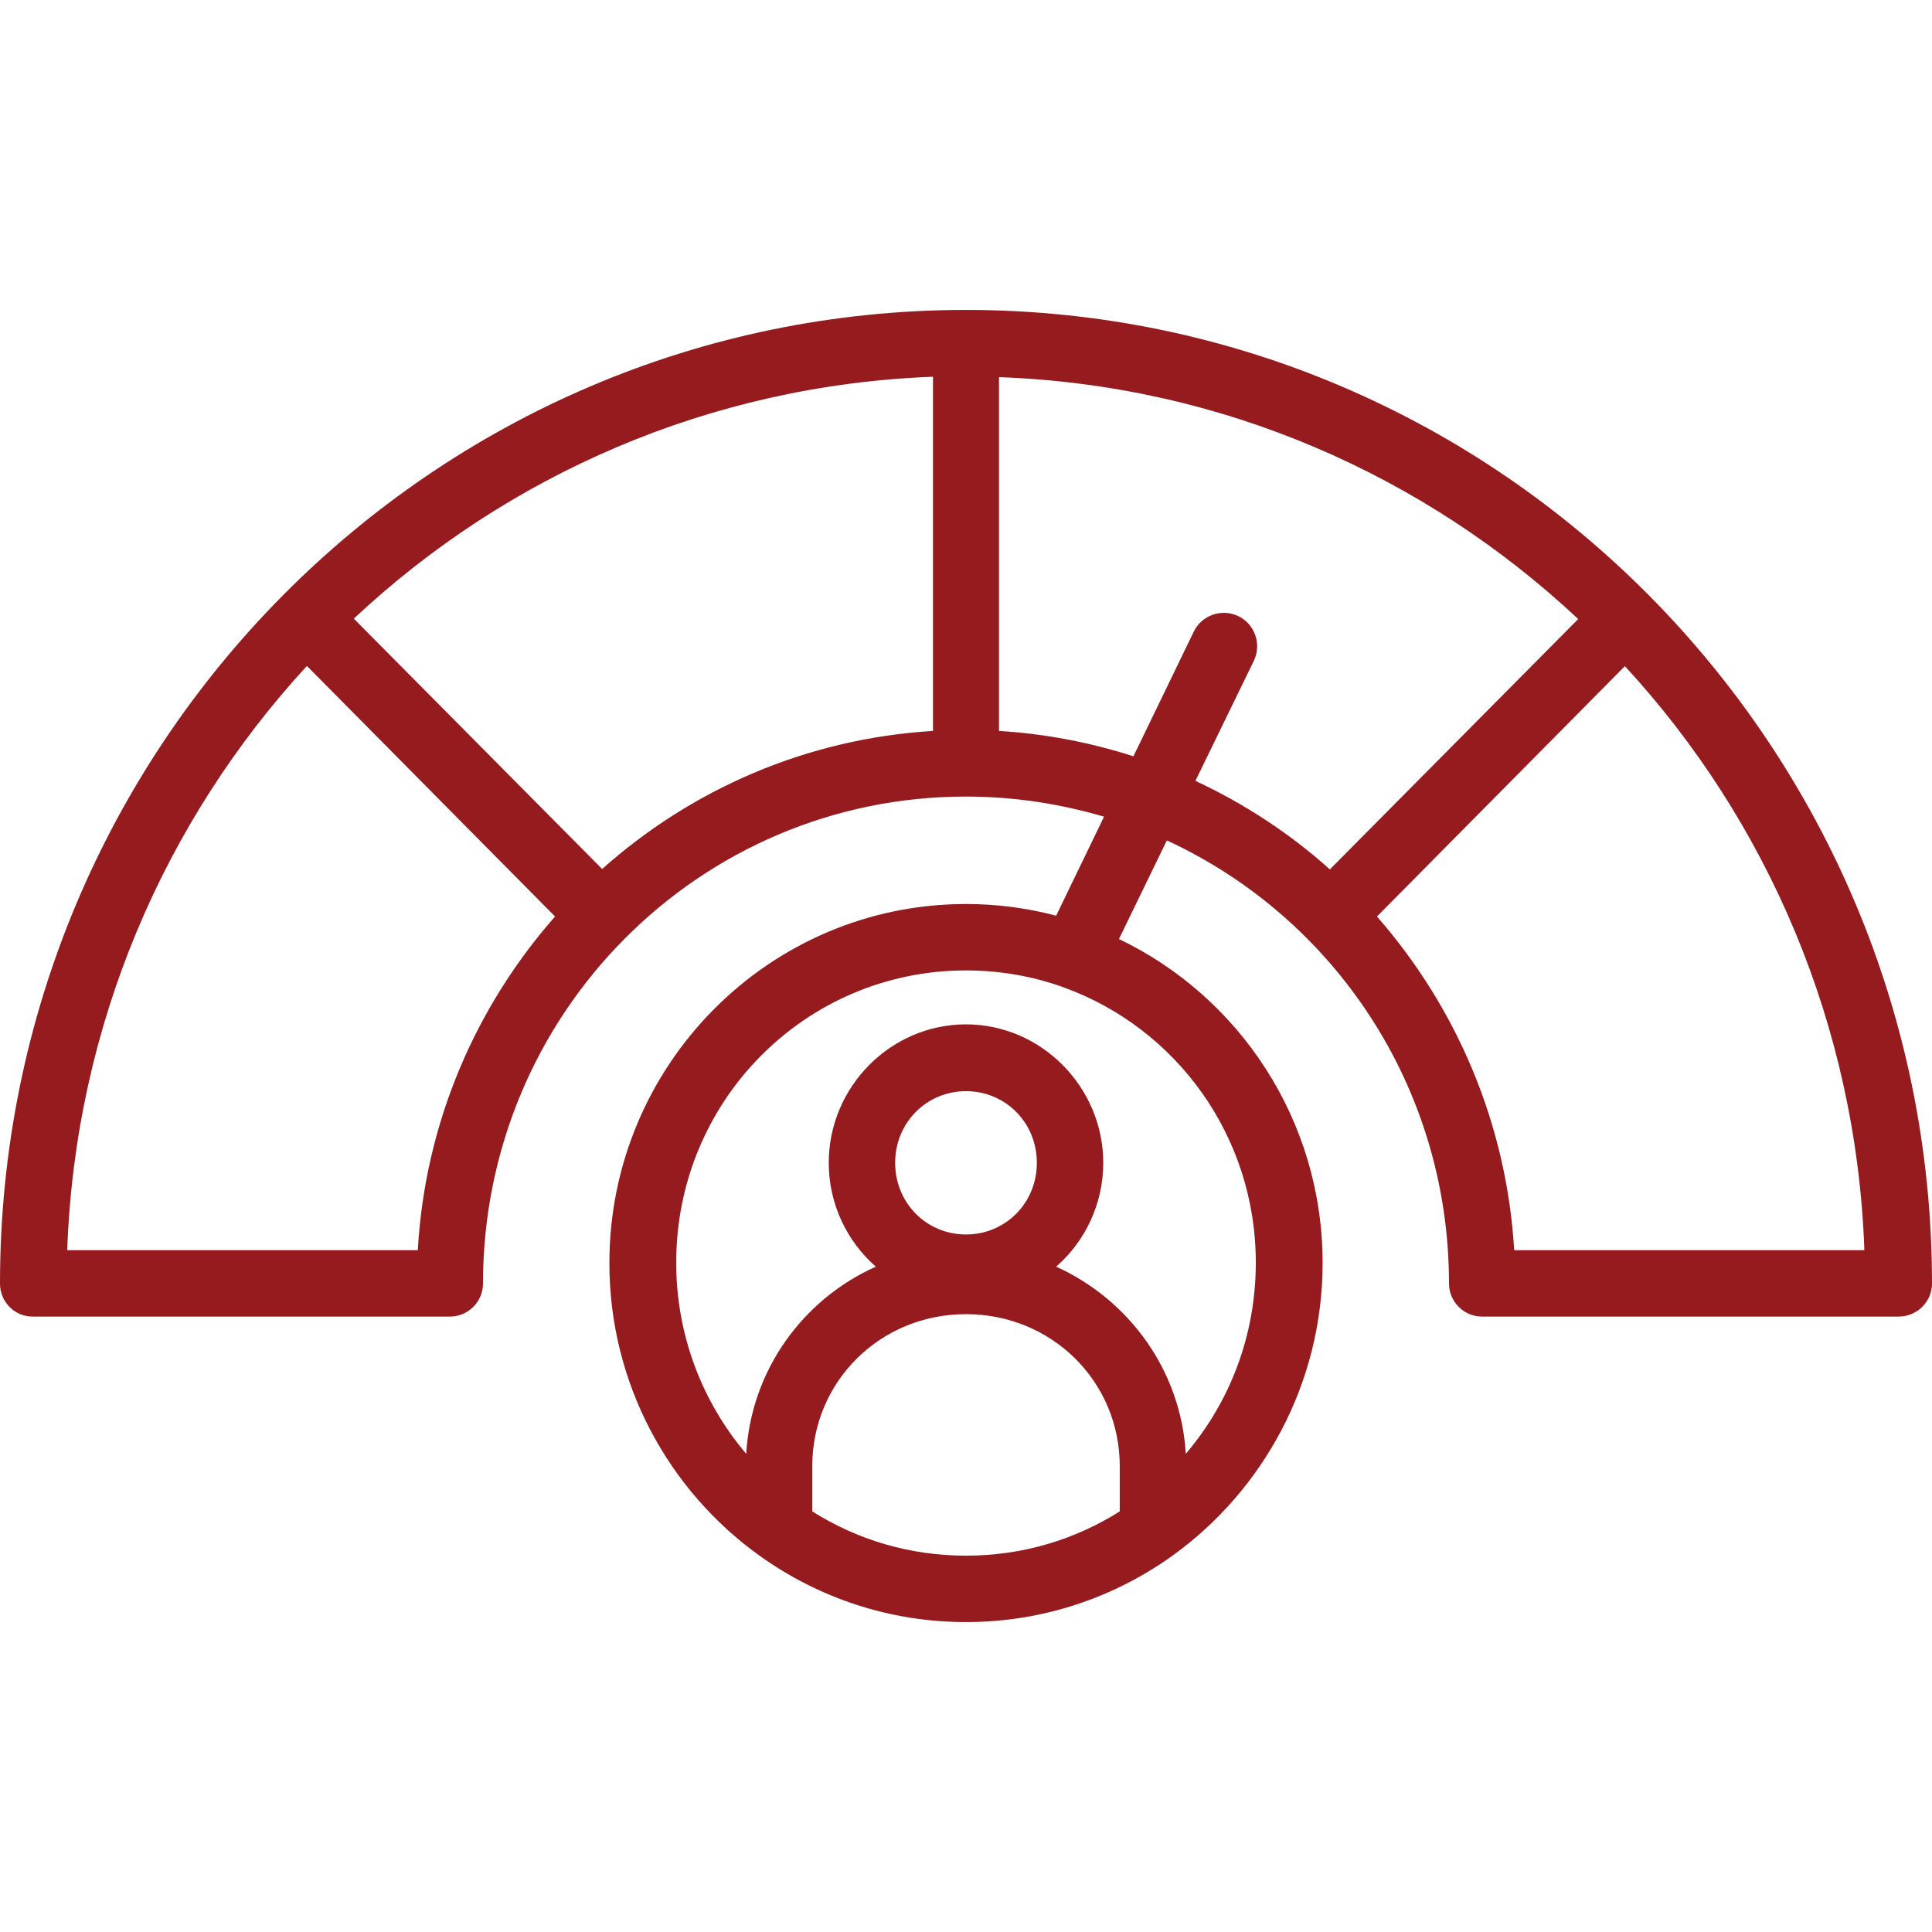
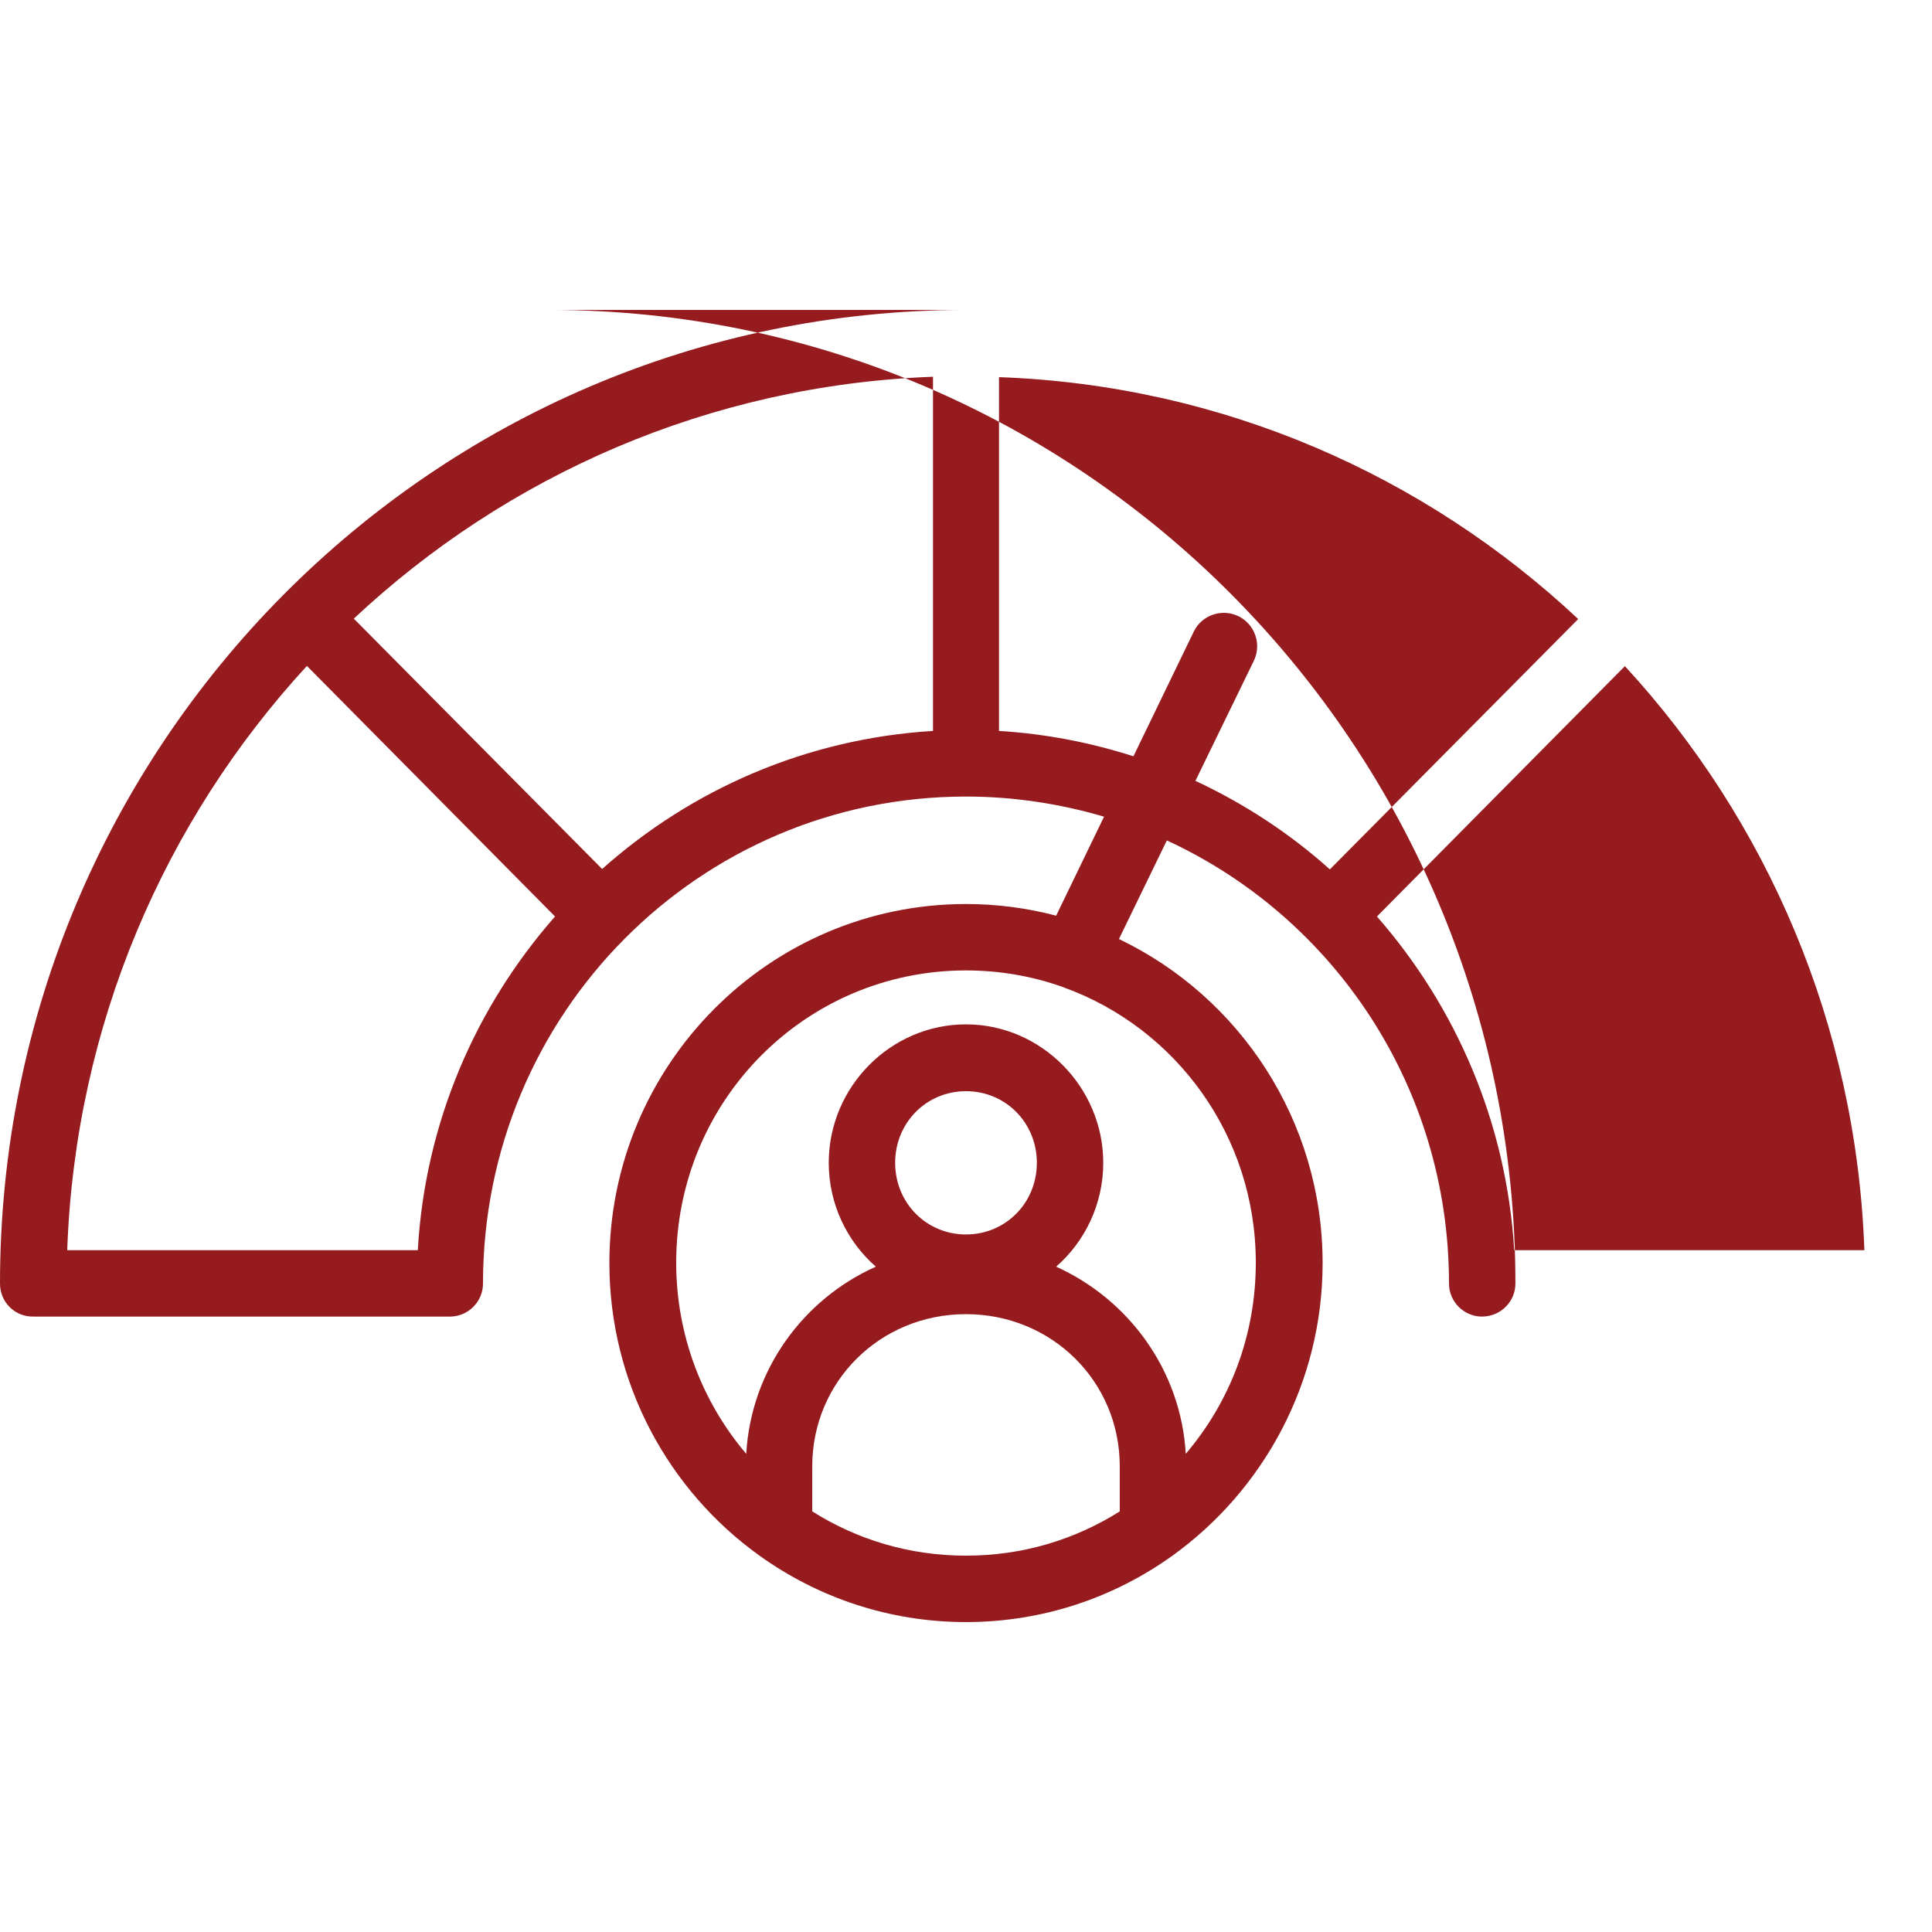
<svg xmlns="http://www.w3.org/2000/svg" id="uuid-6d83fe9f-3fcb-42f5-a766-b27e7828d4a1" viewBox="0 0 48 48">
  <defs>
    <style>.uuid-83e6de93-70eb-482d-83cc-26578915d9ff{fill:#951b1f;fill-rule:evenodd;}</style>
  </defs>
-   <path class="uuid-83e6de93-70eb-482d-83cc-26578915d9ff" d="M24,7.7C10.75,7.7,0,18.54,0,31.89c0,.46.37.83.83.82h10.35c.45,0,.82-.37.82-.82,0-6.7,5.37-12.1,12-12.1,1.19,0,2.34.18,3.43.5l-1.19,2.46c-.72-.19-1.47-.29-2.24-.29-4.89,0-8.86,4-8.86,8.92,0,2.99,1.47,5.65,3.73,7.27,0,0,0,0,0,0,1.45,1.04,3.22,1.65,5.13,1.65,1.91,0,3.68-.61,5.13-1.65h0c2.25-1.62,3.73-4.28,3.73-7.27,0-3.55-2.07-6.62-5.06-8.05l1.19-2.45c4.14,1.91,7.01,6.11,7.01,11.01,0,.45.37.82.82.82h10.35c.46,0,.83-.37.83-.82h0c0-13.34-10.75-24.19-24-24.19ZM23.18,9.37v8.79c-3.14.19-6,1.45-8.22,3.43l-6.17-6.22c3.8-3.56,8.83-5.8,14.39-6.01ZM24.82,9.37c5.55.2,10.58,2.44,14.39,6.01l-6.17,6.22c-.99-.89-2.12-1.63-3.34-2.2l1.45-2.98c.2-.41.03-.91-.38-1.11,0,0,0,0,0,0-.41-.2-.91-.03-1.11.38,0,0,0,0,0,0l-1.5,3.1c-1.06-.34-2.18-.56-3.34-.63v-8.79ZM7.63,16.55l6.16,6.22c-1.97,2.24-3.23,5.12-3.41,8.29H1.67c.2-5.6,2.42-10.67,5.95-14.51ZM40.37,16.55c3.53,3.83,5.75,8.91,5.95,14.51h-8.7c-.19-3.17-1.45-6.05-3.41-8.29l6.16-6.22ZM24,24.11c.83,0,1.63.14,2.37.4.03.01.05.02.08.03,2.77,1.01,4.75,3.68,4.75,6.83,0,1.82-.65,3.47-1.74,4.75-.12-2.07-1.41-3.83-3.22-4.65.72-.63,1.17-1.56,1.17-2.58,0-1.88-1.54-3.44-3.41-3.44s-3.41,1.55-3.41,3.44c0,1.02.45,1.95,1.17,2.58-1.81.81-3.1,2.57-3.22,4.65-1.08-1.27-1.74-2.93-1.74-4.75,0-4.03,3.22-7.26,7.2-7.26ZM24,27.11c.98,0,1.76.78,1.76,1.78s-.78,1.78-1.76,1.78-1.76-.78-1.76-1.78.78-1.78,1.76-1.78ZM24,32.65c2.13,0,3.82,1.67,3.82,3.78v1.12c-1.11.7-2.41,1.1-3.82,1.1s-2.71-.4-3.82-1.1v-1.12c0-2.1,1.68-3.78,3.82-3.78Z" />
+   <path class="uuid-83e6de93-70eb-482d-83cc-26578915d9ff" d="M24,7.7C10.75,7.7,0,18.54,0,31.89c0,.46.37.83.83.82h10.35c.45,0,.82-.37.82-.82,0-6.7,5.37-12.1,12-12.1,1.19,0,2.34.18,3.43.5l-1.19,2.46c-.72-.19-1.47-.29-2.24-.29-4.89,0-8.86,4-8.86,8.92,0,2.99,1.47,5.65,3.73,7.27,0,0,0,0,0,0,1.45,1.04,3.22,1.65,5.13,1.65,1.91,0,3.68-.61,5.13-1.65h0c2.25-1.62,3.73-4.28,3.73-7.27,0-3.55-2.07-6.62-5.06-8.05l1.19-2.45c4.14,1.91,7.01,6.11,7.01,11.01,0,.45.37.82.82.82c.46,0,.83-.37.83-.82h0c0-13.34-10.75-24.19-24-24.19ZM23.18,9.37v8.79c-3.14.19-6,1.45-8.22,3.43l-6.17-6.22c3.8-3.56,8.83-5.8,14.39-6.01ZM24.82,9.37c5.55.2,10.58,2.44,14.39,6.01l-6.17,6.22c-.99-.89-2.12-1.63-3.34-2.2l1.45-2.98c.2-.41.03-.91-.38-1.11,0,0,0,0,0,0-.41-.2-.91-.03-1.11.38,0,0,0,0,0,0l-1.5,3.1c-1.06-.34-2.18-.56-3.34-.63v-8.79ZM7.63,16.55l6.16,6.22c-1.97,2.24-3.23,5.12-3.41,8.29H1.67c.2-5.6,2.42-10.67,5.95-14.51ZM40.37,16.55c3.53,3.83,5.75,8.91,5.95,14.51h-8.7c-.19-3.17-1.45-6.05-3.41-8.29l6.16-6.22ZM24,24.11c.83,0,1.63.14,2.37.4.03.01.05.02.08.03,2.77,1.01,4.75,3.68,4.75,6.83,0,1.82-.65,3.47-1.74,4.75-.12-2.07-1.41-3.83-3.22-4.65.72-.63,1.17-1.56,1.17-2.58,0-1.88-1.54-3.44-3.41-3.44s-3.41,1.55-3.41,3.44c0,1.02.45,1.95,1.17,2.58-1.81.81-3.1,2.57-3.22,4.65-1.08-1.27-1.74-2.93-1.74-4.75,0-4.03,3.22-7.26,7.2-7.26ZM24,27.11c.98,0,1.76.78,1.76,1.78s-.78,1.78-1.76,1.78-1.76-.78-1.76-1.78.78-1.78,1.76-1.78ZM24,32.65c2.13,0,3.82,1.67,3.82,3.78v1.12c-1.11.7-2.41,1.1-3.82,1.1s-2.71-.4-3.82-1.1v-1.12c0-2.1,1.68-3.78,3.82-3.78Z" />
</svg>